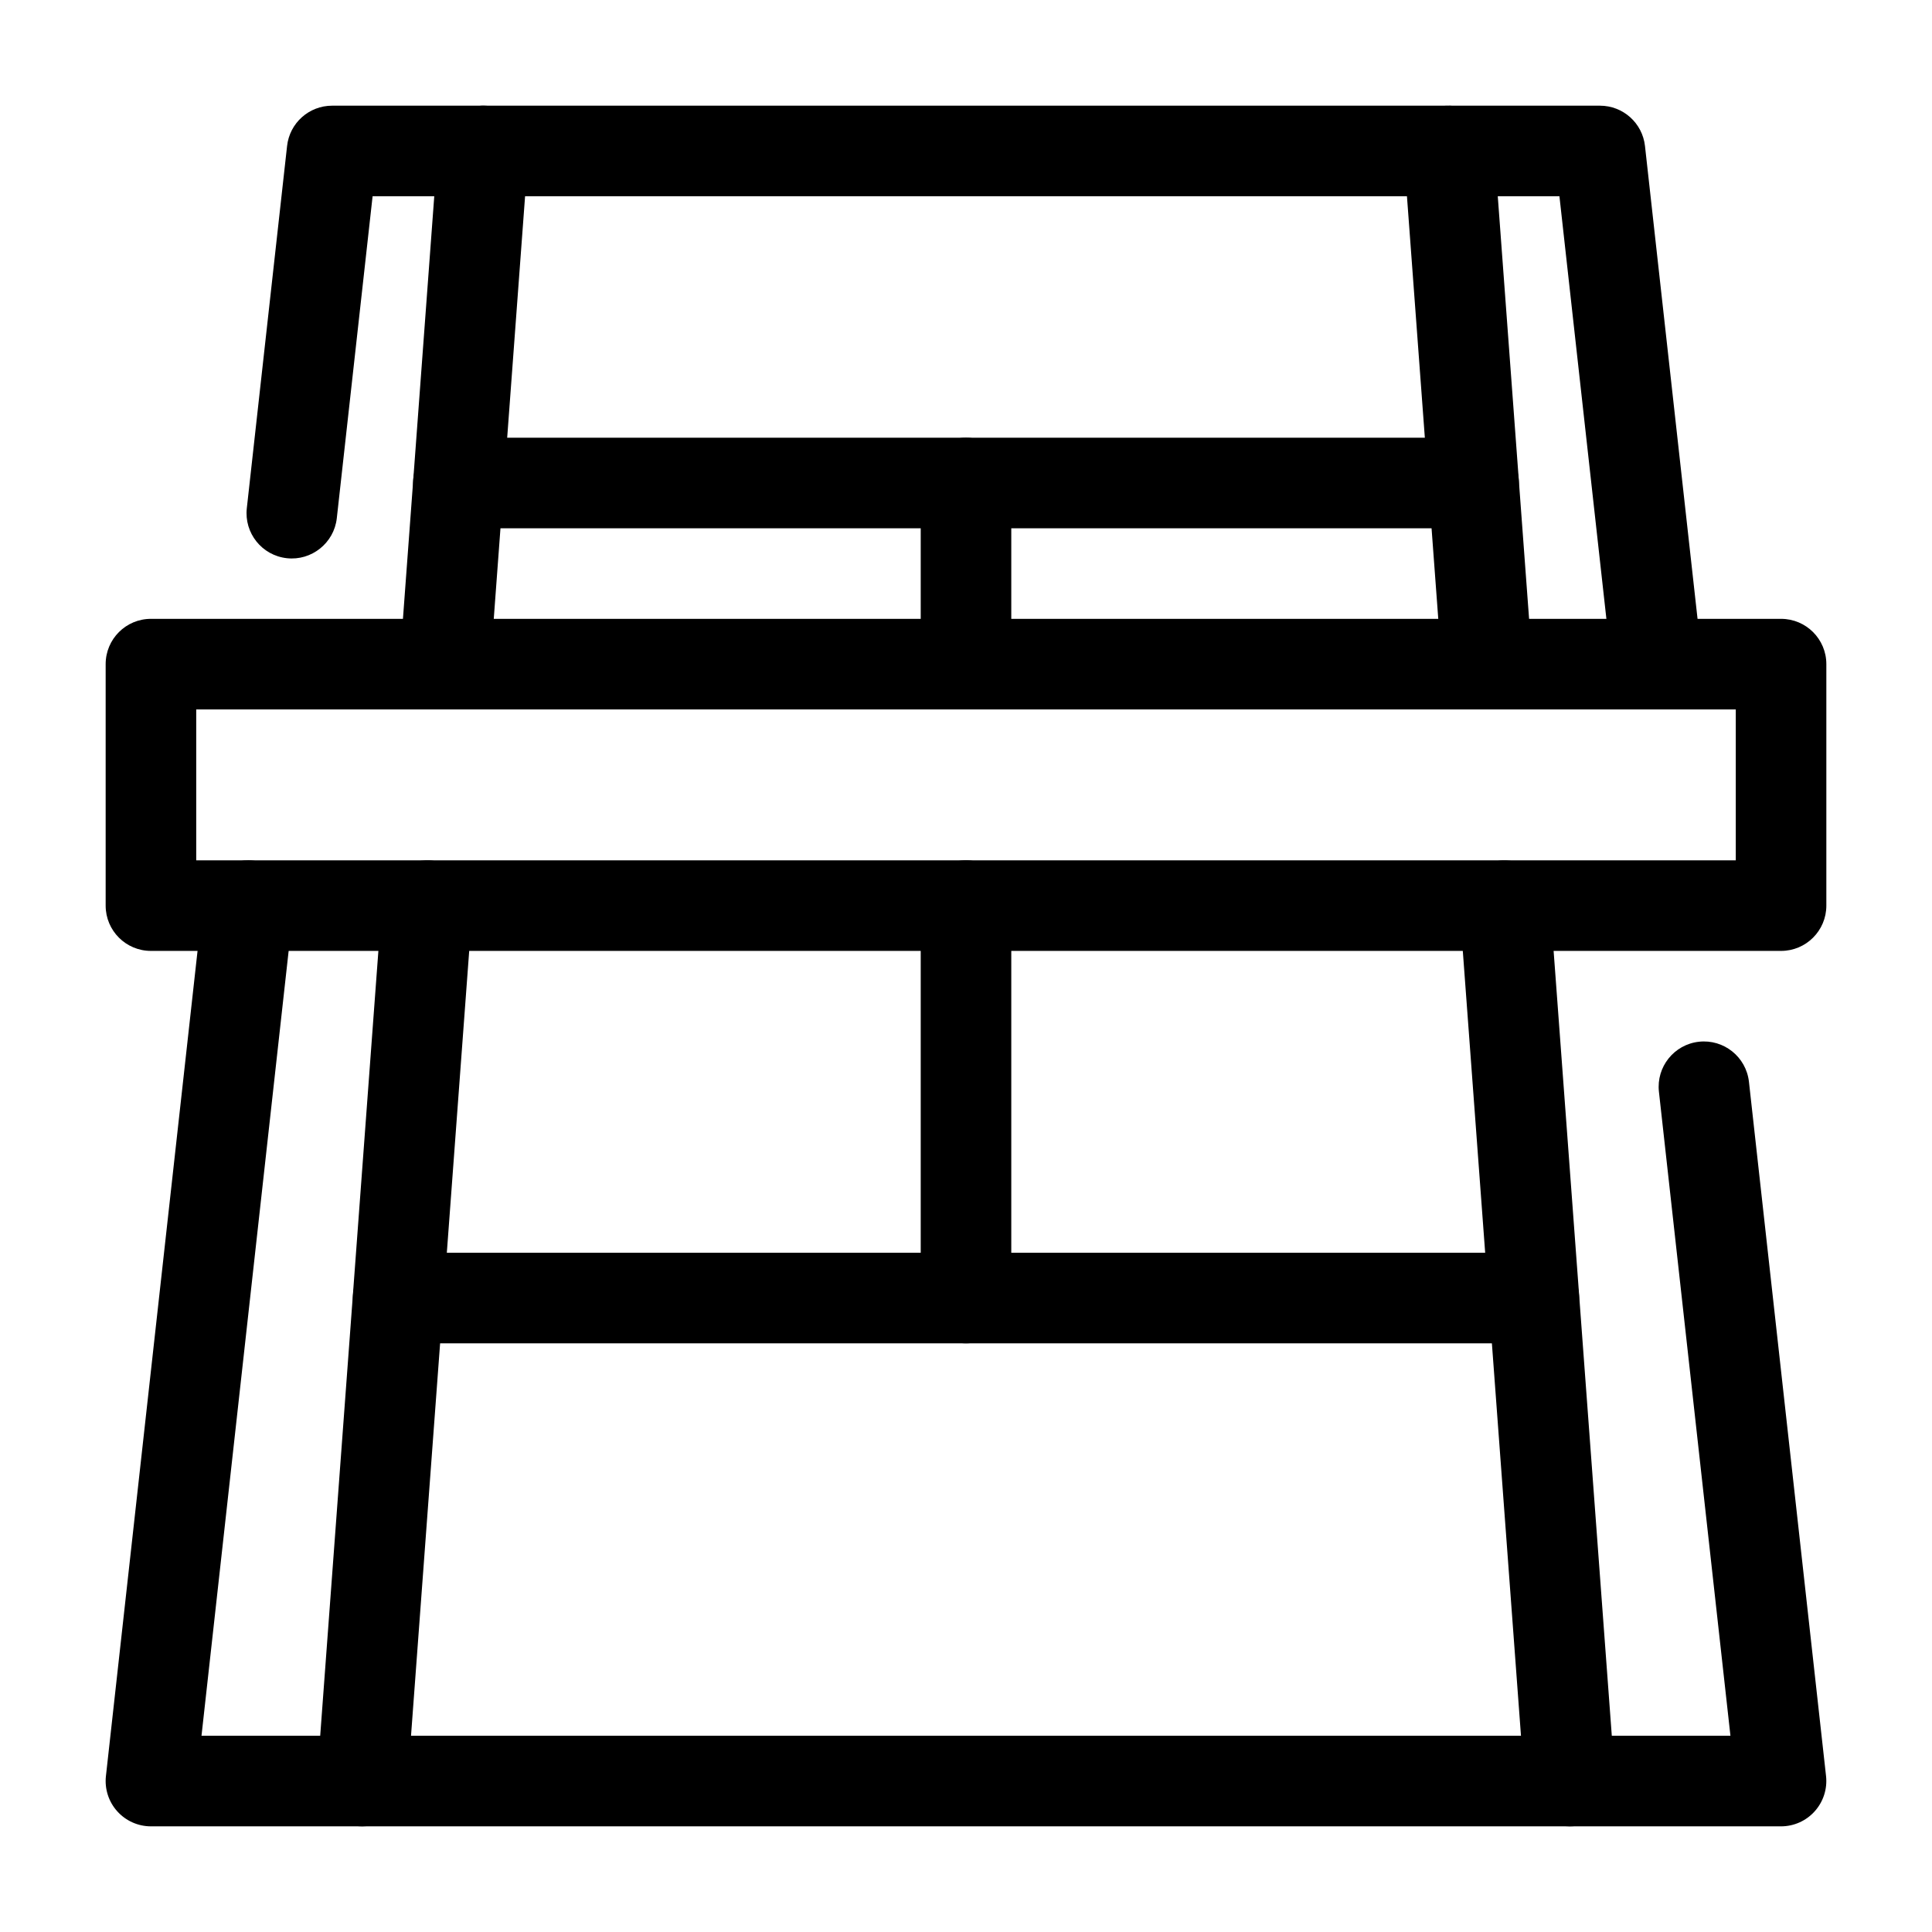
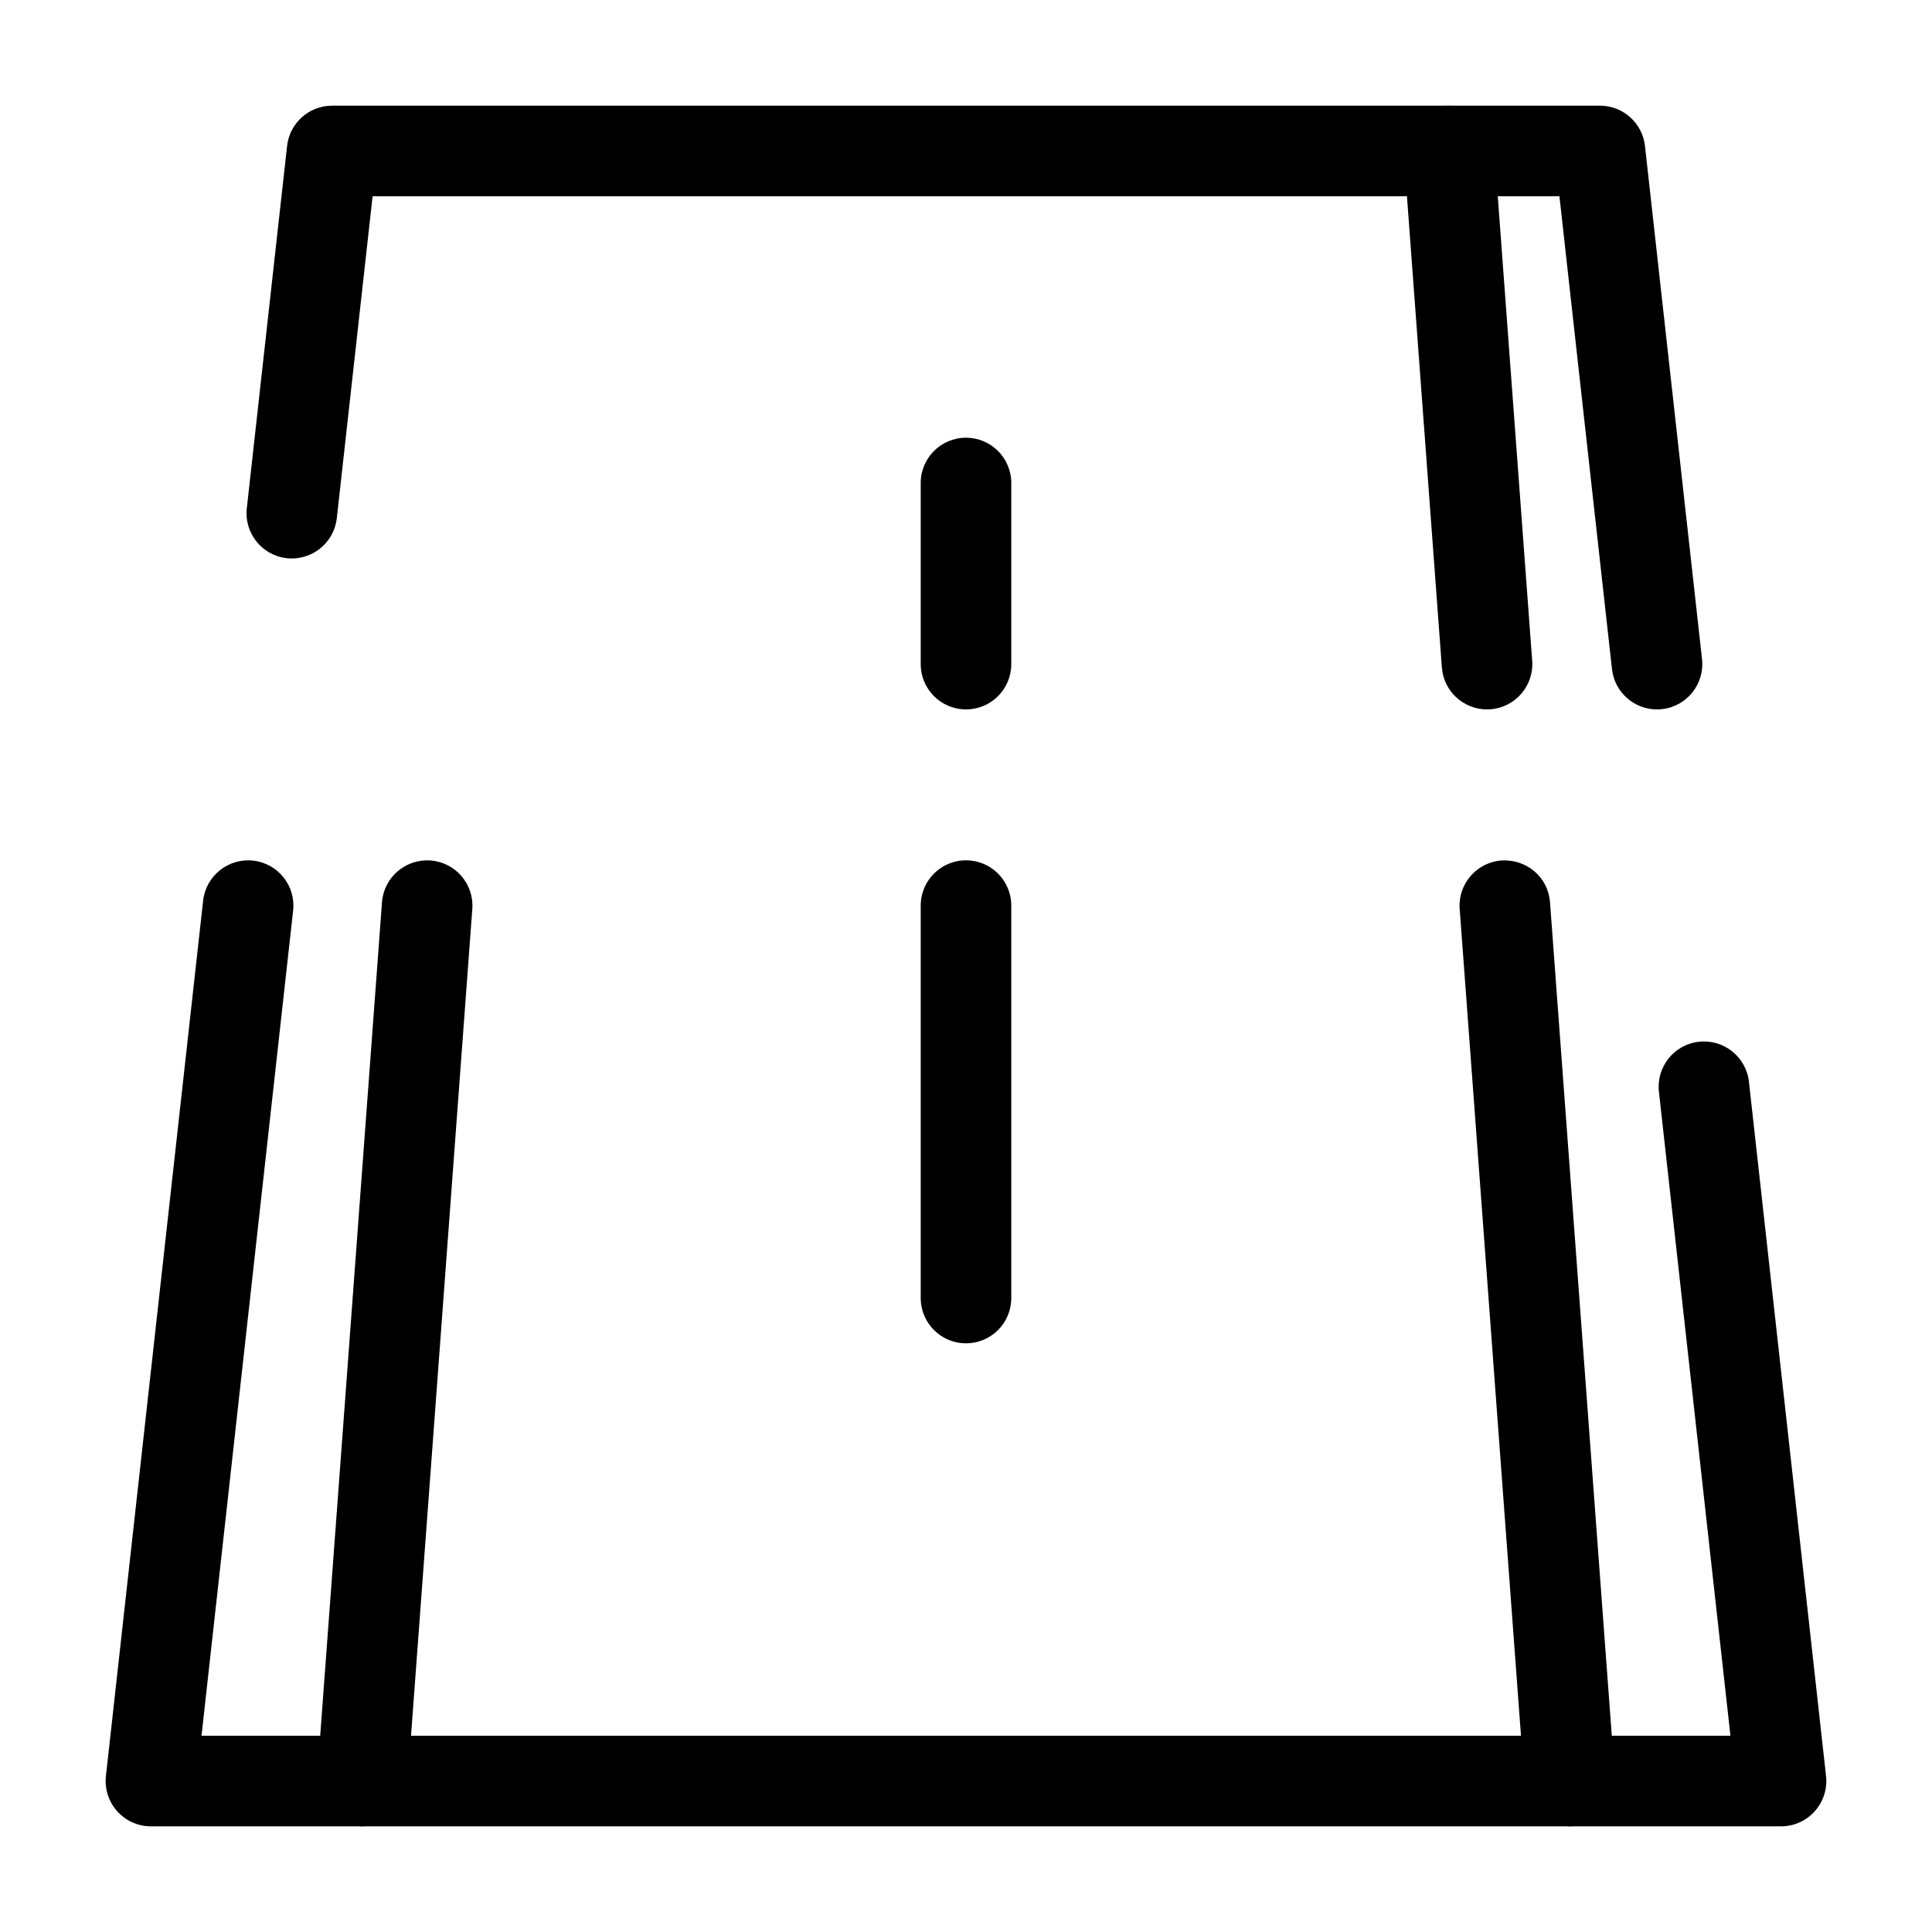
<svg xmlns="http://www.w3.org/2000/svg" id="Line" viewBox="0 0 64 64">
  <g fill="rgb(0,0,0)">
-     <path d="m14.742 23.5c-.037 0-.075-.001-.112-.004-.826-.062-1.446-.781-1.385-1.607l1.26-17c.062-.826.783-1.442 1.607-1.385.826.062 1.446.781 1.385 1.607l-1.26 17c-.059.789-.716 1.389-1.495 1.389z" />
    <path d="m12.001 60.5c-.037 0-.075-.001-.112-.004-.826-.062-1.446-.781-1.385-1.607l2.15-29c.061-.826.777-1.442 1.607-1.385.826.062 1.446.781 1.385 1.607l-2.15 29c-.059.789-.716 1.389-1.495 1.389z" />
-     <path d="m48.814 17.5h-33.629c-.829 0-1.5-.671-1.5-1.5s.671-1.5 1.5-1.5h33.629c.828 0 1.5.671 1.5 1.5s-.672 1.5-1.5 1.5z" />
    <path d="m49.258 23.5c-.777 0-1.436-.601-1.494-1.389l-1.26-17c-.061-.826.559-1.545 1.385-1.607.838-.048 1.546.559 1.607 1.385l1.26 17c.061.826-.559 1.545-1.385 1.607-.038.002-.076.004-.113.004z" />
    <path d="m51.998 60.5c-.777 0-1.436-.601-1.494-1.389l-2.15-29c-.062-.826.559-1.545 1.385-1.607.842-.047 1.547.559 1.607 1.385l2.15 29c.062.826-.559 1.545-1.385 1.607-.038.002-.076.004-.113.004z" />
-     <path d="m50.81 44.5h-37.62c-.829 0-1.5-.671-1.5-1.5s.671-1.5 1.5-1.5h37.62c.828 0 1.5.671 1.5 1.5s-.672 1.5-1.5 1.5z" />
    <path d="m54.888 23.5c-.754 0-1.403-.567-1.489-1.334l-1.741-15.666h-39.315l-1.186 10.666c-.091.823-.839 1.417-1.656 1.325-.824-.091-1.417-.833-1.325-1.656l1.334-12c.084-.76.727-1.334 1.491-1.334h42c.765 0 1.406.575 1.491 1.334l1.89 17c.091.823-.502 1.565-1.325 1.656-.057.006-.112.009-.168.009z" />
    <path d="m59 60.5h-54c-.427 0-.833-.182-1.118-.5s-.42-.742-.373-1.166l3.22-29c.091-.824.84-1.417 1.656-1.325.823.091 1.417.833 1.325 1.656l-3.035 27.334h50.648l-2.369-21.334c-.091-.823.502-1.565 1.325-1.656.821-.092 1.564.501 1.657 1.325l2.554 23c.047.424-.089.848-.374 1.166-.284.318-.69.5-1.117.5z" />
    <path d="m32 44.499c-.829 0-1.5-.671-1.5-1.5v-13c0-.829.671-1.5 1.5-1.5s1.5.671 1.5 1.5v13c0 .829-.671 1.5-1.5 1.5z" />
    <path d="m32 23.5c-.829 0-1.5-.671-1.5-1.5v-6c0-.829.671-1.5 1.5-1.5s1.5.671 1.5 1.5v6c0 .829-.671 1.5-1.5 1.5z" />
-     <path d="m59 31.5h-54c-.829 0-1.5-.671-1.5-1.5v-8c0-.829.671-1.5 1.5-1.5h54c.828 0 1.5.671 1.5 1.5v8c0 .829-.672 1.5-1.5 1.5zm-52.5-3h51v-5h-51z" />
  </g>
</svg>